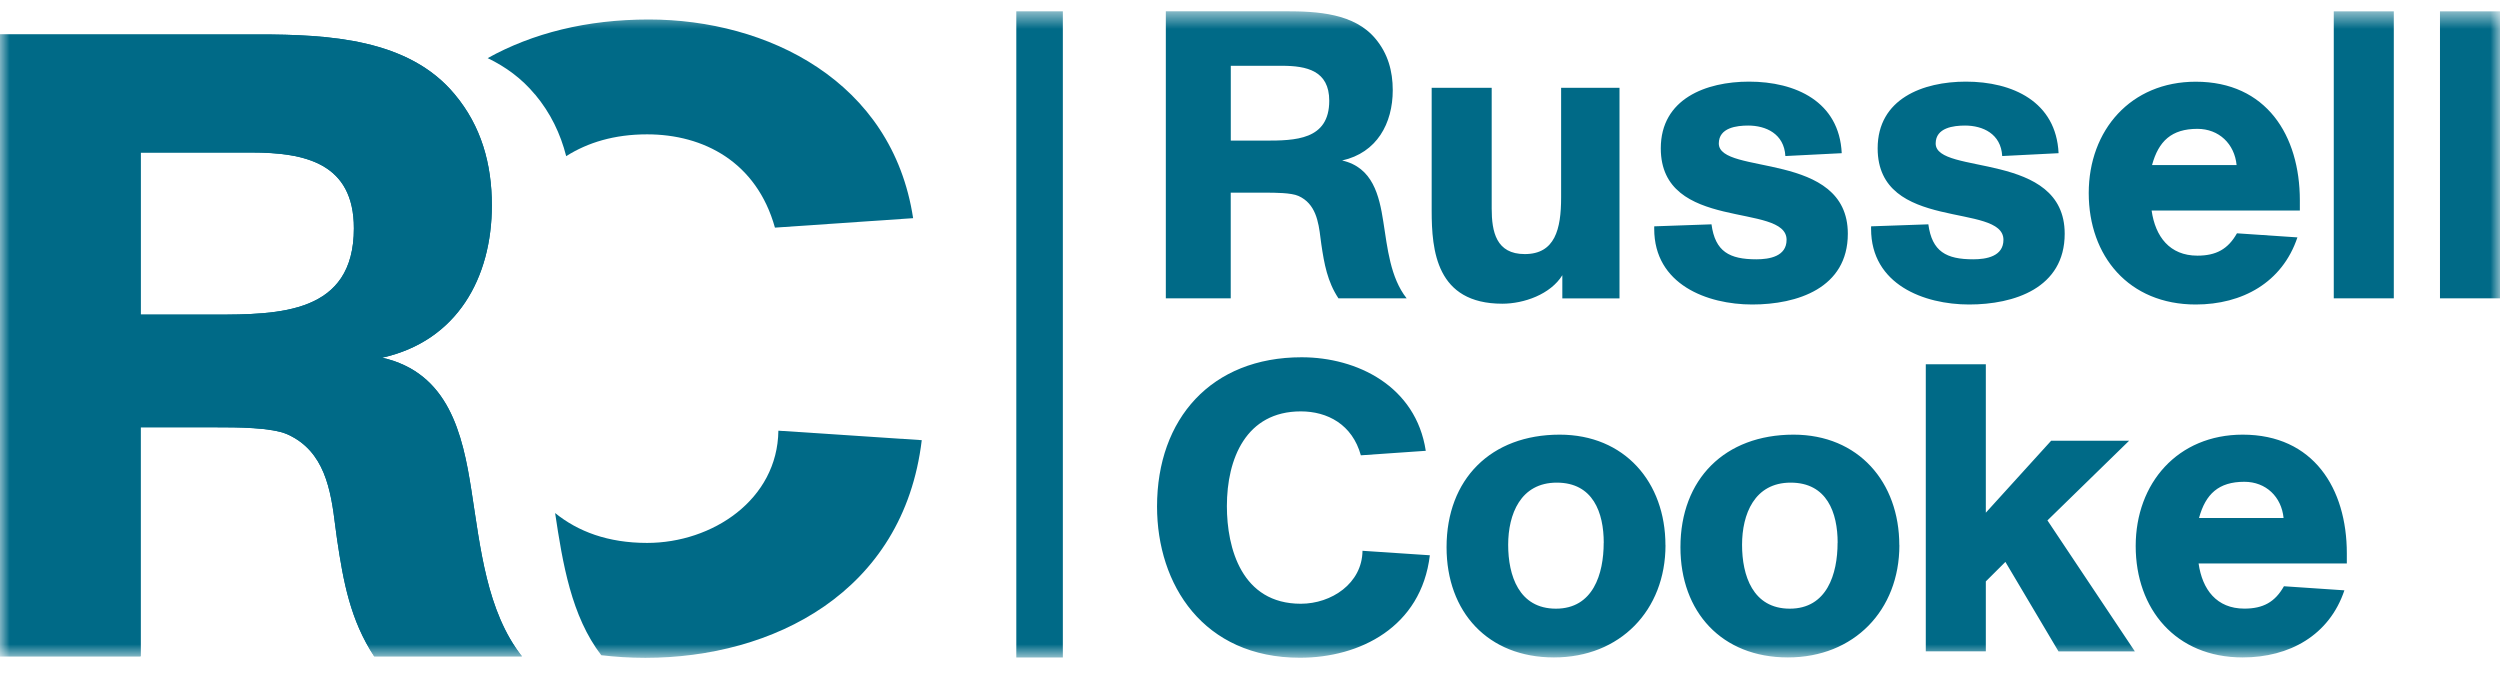
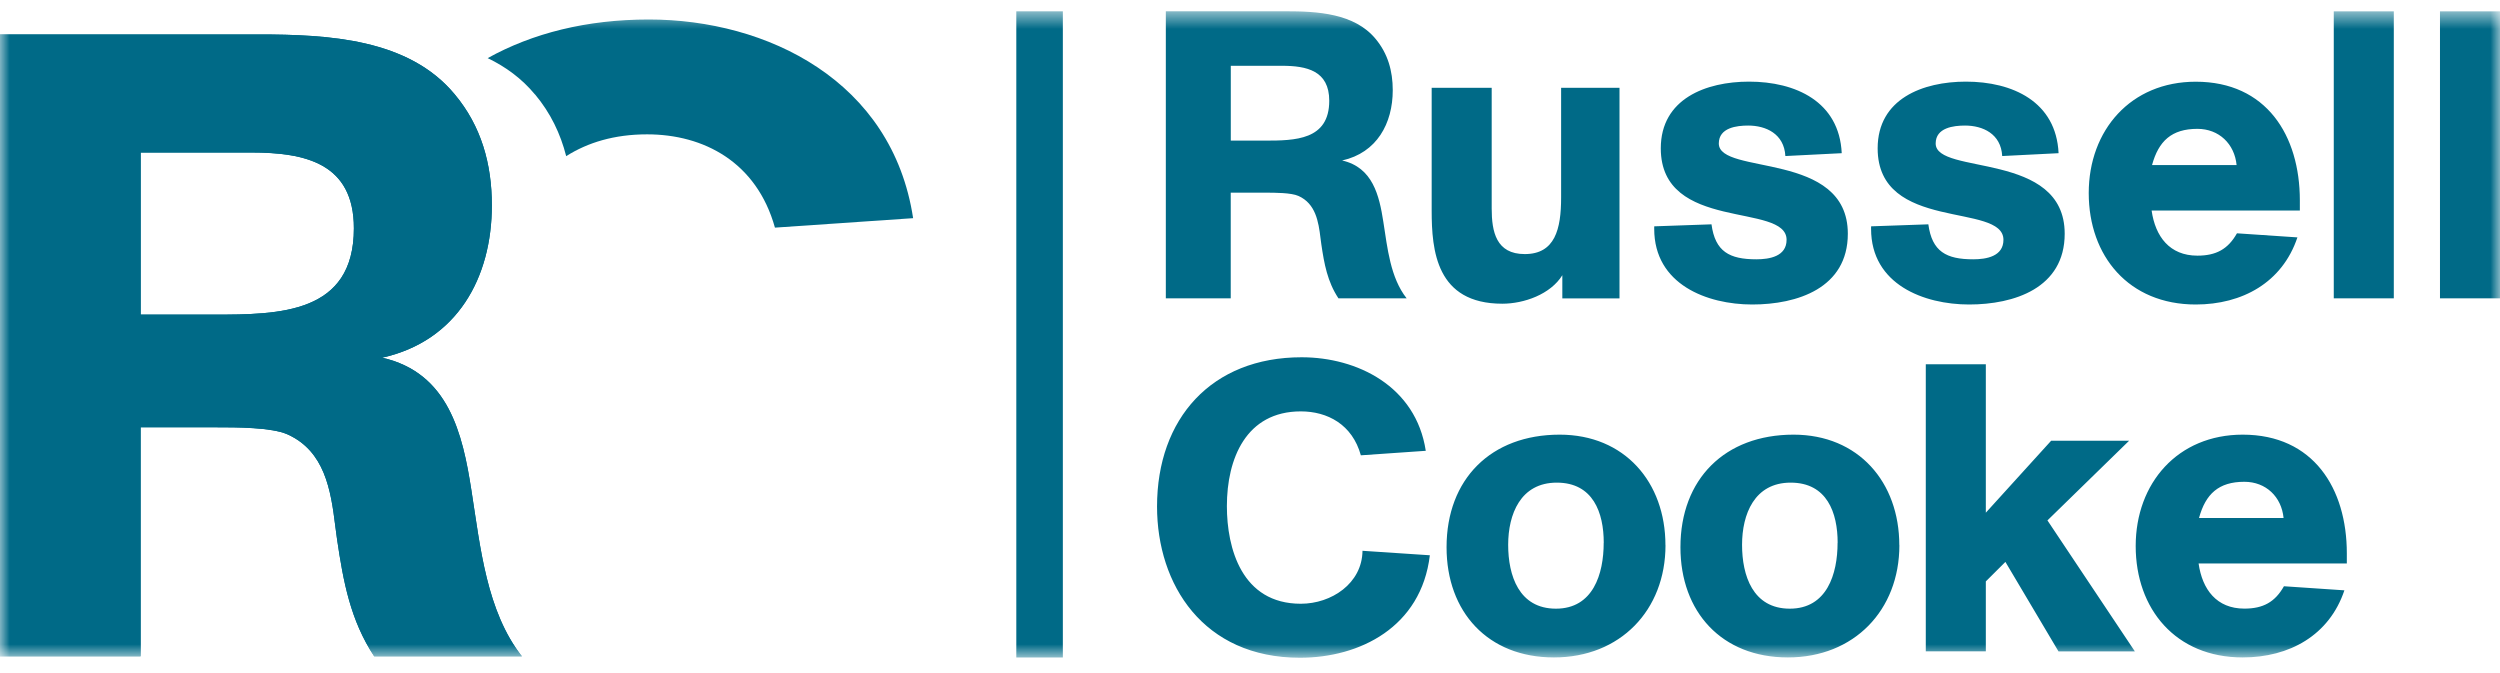
<svg xmlns="http://www.w3.org/2000/svg" width="130" height="35" viewBox="0 0 130 35" fill="none">
  <mask id="mask0_2816_11663" style="mask-type:luminance" maskUnits="userSpaceOnUse" x="0" y="0" width="130" height="35">
    <path d="M130 0.587H0V34.208H130V0.587Z" fill="white" />
  </mask>
  <g mask="url(#mask0_2816_11663)">
    <path d="M7.315 16.36H11.134C14.538 16.36 18.401 16.313 18.401 11.873C18.401 8.484 15.87 7.931 13.066 7.931H7.315V16.36ZM13.434 1.791C17.114 1.791 21.253 2.022 23.645 4.905C25.025 6.554 25.577 8.525 25.577 10.675C25.577 14.431 23.782 17.731 19.87 18.6C23.322 19.38 24.057 22.541 24.517 25.517C24.977 28.448 25.301 31.792 27.141 34.13H19.458C18.218 32.25 17.85 30.235 17.526 28.037L17.434 27.352C17.203 25.472 16.882 23.457 14.947 22.586C14.119 22.219 12.279 22.219 11.223 22.219H7.312V34.13H0V1.791H13.434Z" fill="#006A87" />
    <path d="M7.315 16.36H11.134C14.538 16.36 18.401 16.313 18.401 11.873C18.401 8.484 15.87 7.931 13.066 7.931H7.315V16.36ZM13.434 1.791C17.114 1.791 21.253 2.022 23.645 4.905C25.025 6.554 25.577 8.525 25.577 10.675C25.577 14.431 23.782 17.731 19.87 18.6C23.322 19.38 24.057 22.541 24.517 25.517C24.977 28.448 25.301 31.792 27.141 34.13H19.458C18.218 32.25 17.85 30.235 17.526 28.037L17.434 27.352C17.203 25.472 16.882 23.457 14.947 22.586C14.119 22.219 12.279 22.219 11.223 22.219H7.312V34.13H0V1.791H13.434Z" fill="#006A87" />
    <path d="M55.268 0.588H52.848V34.19H55.268V0.588Z" fill="#006A87" />
    <path d="M130 0.588H126.879V15.514H130V0.588ZM124.478 0.588H121.356V15.514H124.478V0.588ZM111.906 8.582C112.246 7.334 112.925 6.7 114.264 6.7C115.389 6.7 116.195 7.483 116.303 8.582H111.906ZM119.592 10.951V10.423C119.592 7.041 117.851 4.249 114.178 4.249C110.802 4.249 108.614 6.766 108.614 10.041C108.614 13.316 110.695 15.834 114.178 15.834C116.598 15.834 118.679 14.693 119.466 12.344L116.322 12.132C115.856 12.956 115.24 13.294 114.264 13.294C112.82 13.294 112.075 12.299 111.884 10.947H119.592V10.951ZM97.296 11.775V11.901C97.296 14.798 100.055 15.834 102.393 15.834C104.731 15.834 107.364 14.987 107.364 12.154C107.364 7.821 100.655 9.131 100.655 7.461C100.655 6.636 101.591 6.529 102.184 6.529C103.097 6.529 104.052 6.952 104.115 8.114L107.046 7.966C106.92 5.281 104.649 4.245 102.225 4.245C99.995 4.245 97.638 5.133 97.638 7.713C97.638 12.091 104.179 10.505 104.179 12.47C104.179 13.335 103.288 13.484 102.609 13.484C101.207 13.484 100.465 13.083 100.274 11.665L97.302 11.769L97.296 11.775ZM86.019 11.775V11.901C86.019 14.798 88.778 15.834 91.116 15.834C93.454 15.834 96.087 14.987 96.087 12.154C96.087 7.821 89.378 9.131 89.378 7.461C89.378 6.636 90.314 6.529 90.907 6.529C91.82 6.529 92.775 6.952 92.839 8.114L95.77 7.966C95.643 5.281 93.372 4.245 90.948 4.245C88.718 4.245 86.361 5.133 86.361 7.713C86.361 12.091 92.902 10.505 92.902 12.47C92.902 13.335 92.011 13.484 91.332 13.484C89.93 13.484 89.188 13.083 88.998 11.665L86.025 11.769L86.019 11.775ZM84.214 15.518V4.564H81.178V10.272C81.178 11.92 80.861 13.212 79.287 13.212C77.799 13.212 77.568 12.05 77.568 10.843V4.564H74.447V10.951C74.447 13.023 74.682 15.793 78.12 15.793C79.246 15.793 80.626 15.306 81.241 14.311V15.518H84.214ZM64.001 3.421H66.656C67.95 3.421 69.121 3.674 69.121 5.24C69.121 7.29 67.338 7.312 65.764 7.312H64.001V3.421ZM60.623 0.588V15.514H63.998V10.019H65.803C66.291 10.019 67.142 10.019 67.522 10.19C68.413 10.591 68.563 11.522 68.667 12.388L68.709 12.704C68.858 13.717 69.026 14.649 69.6 15.514H73.146C72.296 14.438 72.147 12.893 71.934 11.538C71.722 10.164 71.383 8.705 69.79 8.345C71.595 7.944 72.423 6.422 72.423 4.688C72.423 3.693 72.169 2.786 71.531 2.022C70.427 0.689 68.515 0.585 66.818 0.585H60.616L60.623 0.588Z" fill="#006A87" />
    <path d="M114.349 26.935C114.689 25.688 115.368 25.053 116.706 25.053C117.832 25.053 118.638 25.836 118.746 26.935H114.349ZM122.035 29.304V28.776C122.035 25.394 120.294 22.602 116.621 22.602C113.245 22.602 111.056 25.119 111.056 28.394C111.056 31.67 113.137 34.187 116.621 34.187C119.041 34.187 121.122 33.043 121.909 30.697L118.765 30.485C118.299 31.309 117.683 31.648 116.706 31.648C115.263 31.648 114.518 30.652 114.327 29.301H122.035V29.304ZM106.66 22.918L103.263 26.66V18.941H100.141V33.868H103.263V30.233L104.281 29.219L107.041 33.871H111.012L106.467 27.061L110.714 22.918H106.657H106.66ZM95.554 28.224C95.554 29.85 95.002 31.651 93.07 31.651C91.139 31.651 90.587 29.917 90.587 28.331C90.587 26.746 91.224 25.097 93.115 25.097C95.005 25.097 95.558 26.66 95.558 28.227M98.764 28.353C98.764 25.075 96.643 22.602 93.264 22.602C89.695 22.602 87.383 24.907 87.383 28.457C87.383 31.818 89.527 34.187 92.969 34.187C96.411 34.187 98.768 31.733 98.768 28.35M83.392 28.224C83.392 29.85 82.841 31.651 80.909 31.651C78.977 31.651 78.425 29.917 78.425 28.331C78.425 26.746 79.063 25.097 80.953 25.097C82.844 25.097 83.395 26.66 83.395 28.227M86.603 28.353C86.603 25.075 84.48 22.602 81.102 22.602C77.534 22.602 75.221 24.907 75.221 28.457C75.221 31.818 77.365 34.187 80.807 34.187C84.249 34.187 86.606 31.733 86.606 28.35M70.85 28.647C70.827 30.34 69.235 31.395 67.643 31.395C64.562 31.395 63.798 28.498 63.798 26.319C63.798 23.846 64.797 21.392 67.643 21.392C69.023 21.392 70.32 22.068 70.764 23.676L74.14 23.442C73.629 20.081 70.571 18.578 67.684 18.578C62.993 18.578 60.166 21.771 60.166 26.338C60.166 30.397 62.565 34.203 67.599 34.203C70.698 34.203 73.905 32.617 74.352 28.874L70.847 28.641L70.85 28.647Z" fill="#006A87" />
    <path d="M27.818 4.905C28.63 5.874 29.147 6.958 29.442 8.12C30.565 7.409 31.948 6.986 33.651 6.986C36.589 6.986 39.345 8.423 40.297 11.837L47.482 11.345C46.397 4.2 39.888 1.014 33.74 1.014C30.505 1.014 27.691 1.727 25.359 3.022C26.289 3.471 27.126 4.077 27.815 4.908L27.818 4.905Z" fill="#006A87" />
-     <path d="M40.476 22.393C40.432 25.987 37.041 28.232 33.65 28.232C31.61 28.232 30.049 27.636 28.866 26.678C29.256 29.278 29.707 32.045 31.267 34.072C32 34.157 32.762 34.208 33.558 34.208C40.156 34.208 46.982 30.838 47.931 22.889L40.473 22.396L40.476 22.393Z" fill="#006A87" />
  </g>
</svg>